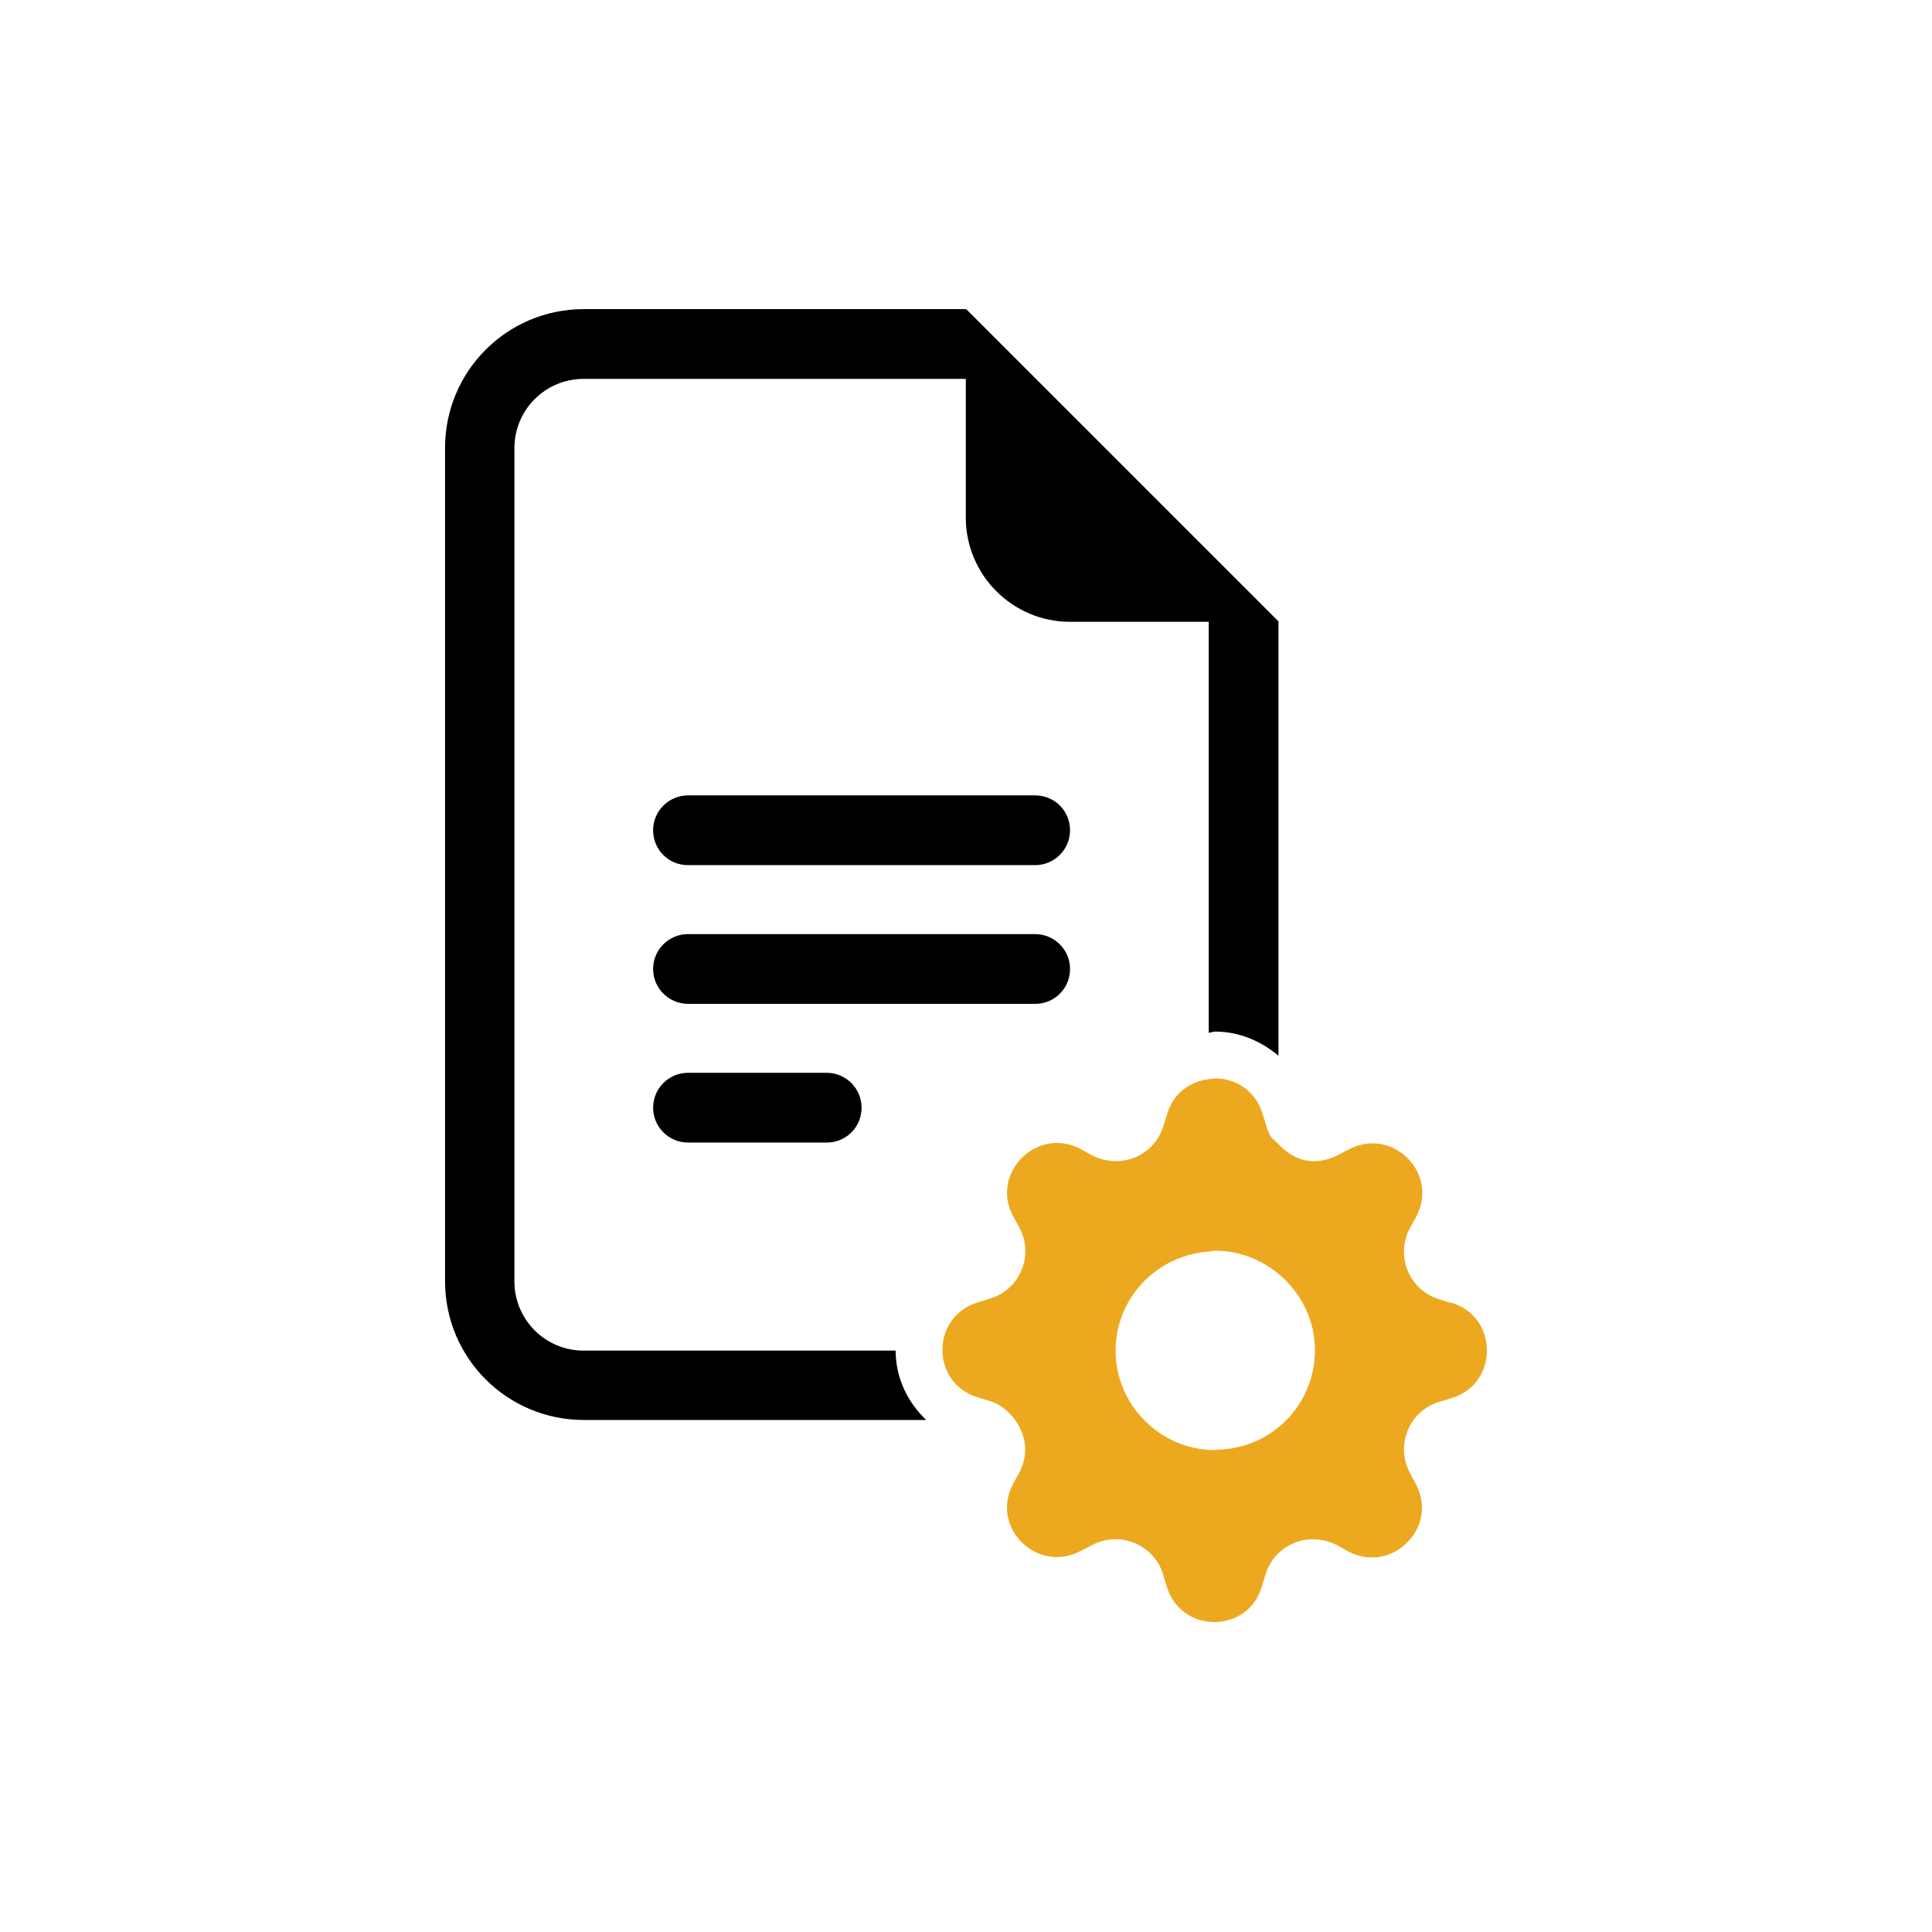
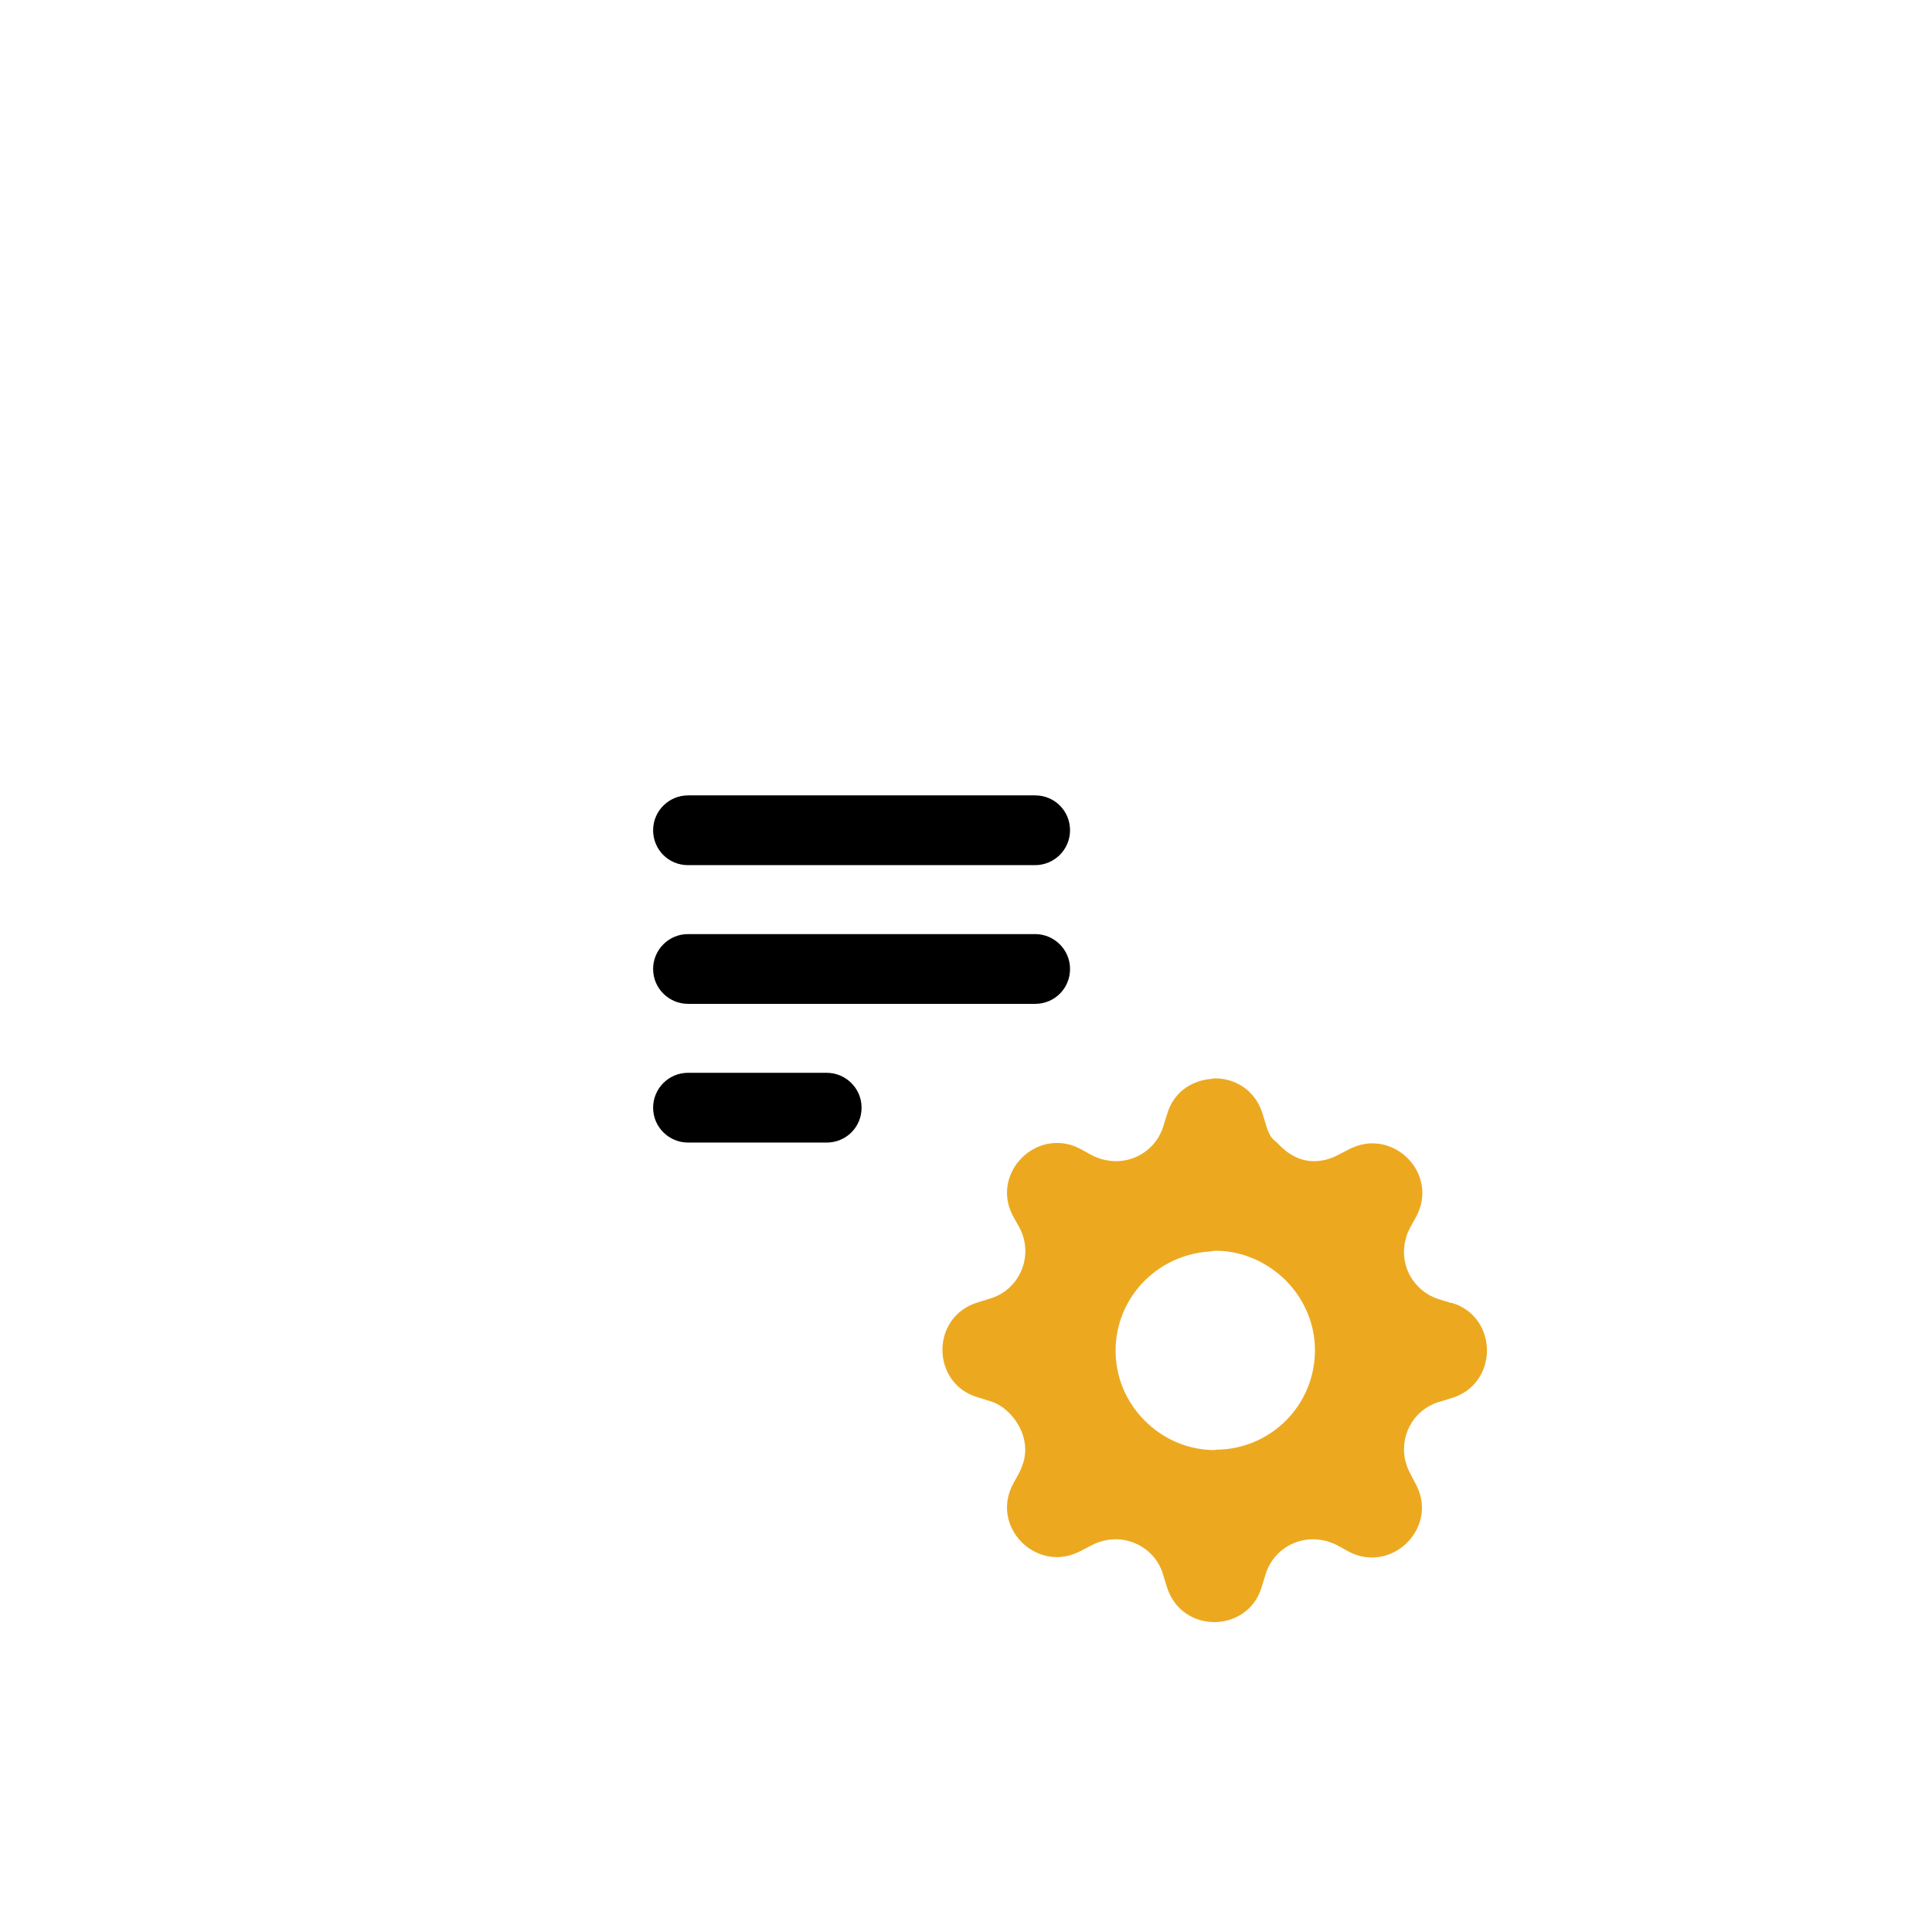
<svg xmlns="http://www.w3.org/2000/svg" id="black-icons" viewBox="0 0 48.75 48.75">
  <defs>
    <style>.cls-1{fill:#eca920;}</style>
  </defs>
  <g id="exhibit-management-black">
    <path d="m17.36,20.07c-.48,0-.88.39-.88.88s.39.88.88.88h8.76c.48,0,.88-.39.88-.88s-.39-.88-.88-.88h-8.76Zm-.88,4.38c0-.48.39-.88.88-.88h8.76c.48,0,.88.39.88.88s-.39.88-.88.88h-8.76c-.48,0-.88-.39-.88-.88Zm0,3.5c0-.48.39-.88.88-.88h3.5c.48,0,.88.39.88.88s-.39.88-.88.88h-3.5c-.48,0-.88-.39-.88-.88Z" />
-     <path d="m24.37,7.8h-9.64c-1.94,0-3.5,1.57-3.5,3.5v21.03c0,1.94,1.57,3.5,3.5,3.5h8.64c-.47-.45-.77-1.06-.77-1.75h-7.87c-.97,0-1.75-.78-1.75-1.75V11.31c0-.97.78-1.75,1.75-1.75h9.64v3.5c0,1.45,1.18,2.63,2.63,2.63h3.5v10.37c.05,0,.1-.03.16-.03.61,0,1.16.24,1.6.61v-10.96l-7.88-7.88Z" />
    <path class="cls-1" d="m36.62,32.88l-.29-.09c-.67-.2-1.05-.89-.85-1.56.02-.09.06-.17.1-.25l.15-.27c.49-.9-.22-1.86-1.1-1.86-.2,0-.4.05-.61.16l-.27.14c-.19.1-.4.15-.6.15-.35,0-.66-.18-.9-.44-.07-.07-.15-.12-.2-.21-.04-.08-.08-.16-.1-.25l-.09-.29c-.18-.6-.69-.9-1.2-.9-.05,0-.1.02-.16.02-.46.06-.89.34-1.05.88l-.09.29c-.16.55-.66.9-1.2.9-.12,0-.24-.02-.36-.05-.09-.03-.17-.06-.25-.1l-.27-.15c-.2-.11-.41-.16-.61-.16-.88,0-1.59.97-1.1,1.86l.15.27c.38.7.02,1.58-.75,1.8l-.29.09c-.6.18-.9.69-.9,1.2s.3,1.03.9,1.2l.29.09c.27.08.47.25.63.46.23.31.34.7.22,1.1-.03.09-.06.17-.1.25l-.15.27c-.49.9.22,1.86,1.1,1.86.2,0,.4-.05.61-.16l.27-.14c.19-.1.4-.15.6-.15.44,0,.88.24,1.1.65.04.08.08.16.1.25l.09.29c.18.6.69.9,1.2.9s1.03-.3,1.2-.9l.09-.29c.16-.55.66-.9,1.2-.9.12,0,.24.02.36.05.09.03.17.06.25.1l.27.15c.2.11.41.16.61.16.88,0,1.59-.97,1.1-1.86l-.14-.27c-.33-.61-.11-1.37.5-1.7.08-.04.16-.08.25-.1l.29-.09c1.2-.35,1.2-2.06,0-2.41Zm-5.96,3.71h0c-.71,0-1.35-.3-1.8-.77-.44-.45-.71-1.06-.71-1.74,0-1.33,1.04-2.41,2.36-2.5.05,0,.1-.02.16-.02.61,0,1.16.23,1.6.59.55.46.91,1.15.91,1.92,0,1.39-1.12,2.51-2.51,2.51Z" />
  </g>
</svg>